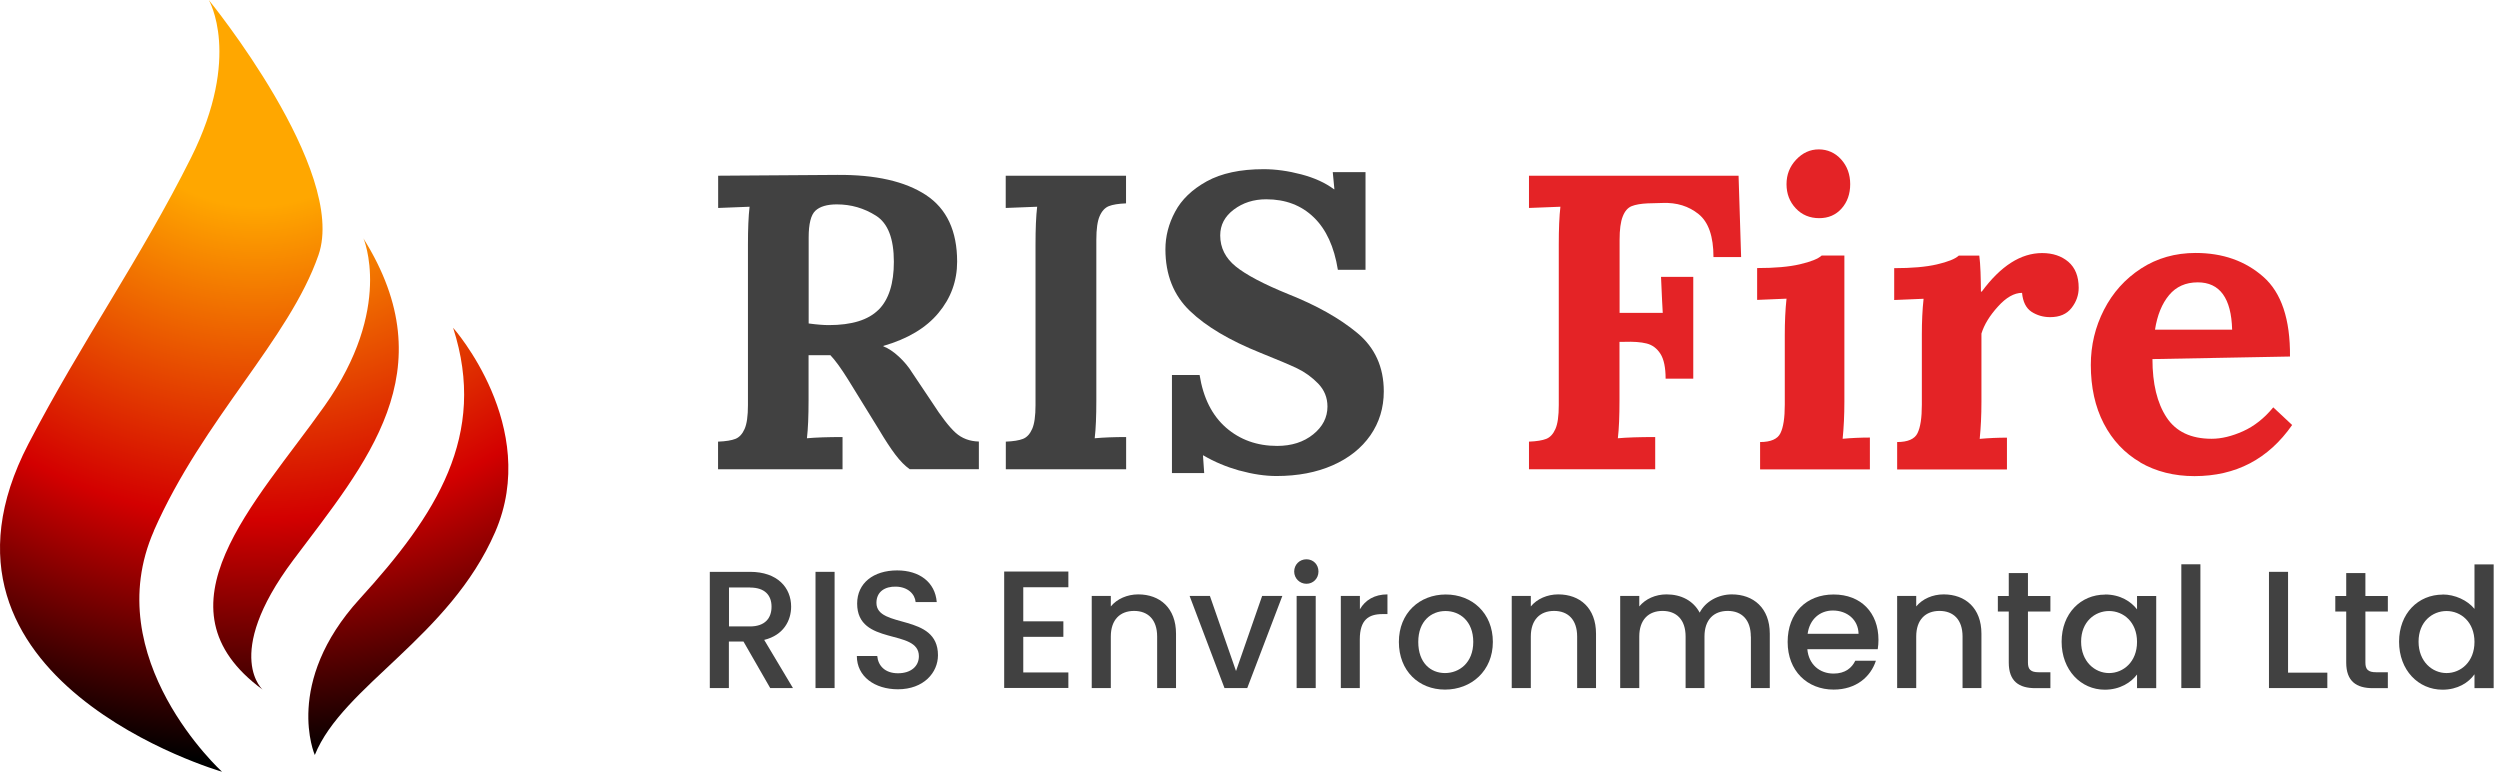
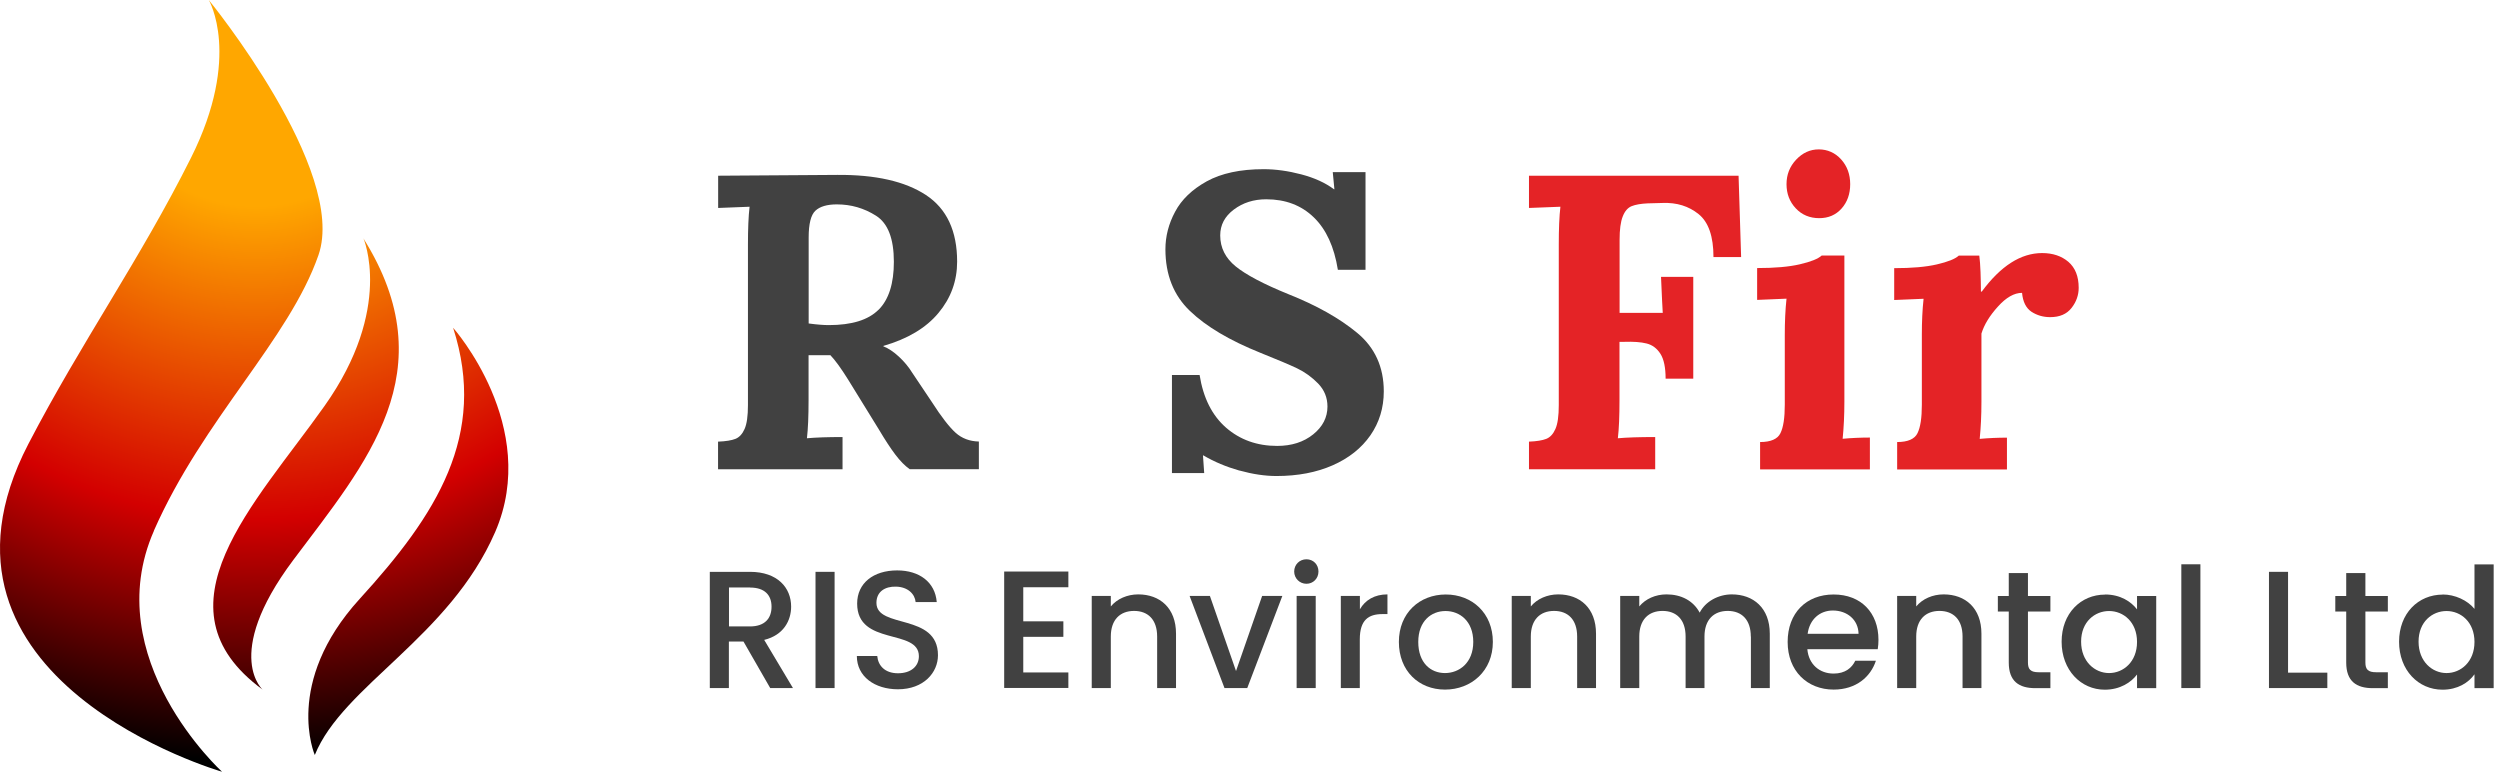
<svg xmlns="http://www.w3.org/2000/svg" width="245" height="76" viewBox="0 0 245 76" fill="none">
  <path d="M70.389 43.28C71.129 43.25 71.689 43.16 72.069 43.01C72.449 42.86 72.749 42.54 72.969 42.04C73.189 41.55 73.299 40.77 73.299 39.7V23.96C73.299 22.43 73.349 21.19 73.459 20.26L70.379 20.38V17.22L82.049 17.14C85.799 17.11 88.699 17.77 90.739 19.11C92.779 20.45 93.799 22.63 93.799 25.64C93.799 27.53 93.189 29.21 91.969 30.67C90.749 32.14 88.949 33.21 86.569 33.9V33.94C87.059 34.13 87.569 34.47 88.089 34.95C88.609 35.43 89.049 35.96 89.399 36.53L91.329 39.41C92.259 40.86 93.039 41.86 93.649 42.41C94.259 42.96 95.029 43.25 95.929 43.27V45.98H89.149C88.679 45.65 88.219 45.18 87.749 44.56C87.279 43.94 86.749 43.13 86.149 42.12L83.109 37.19C82.429 36.1 81.849 35.3 81.379 34.81H79.239V39.21C79.239 40.77 79.189 42.02 79.079 42.95C79.959 42.87 81.119 42.83 82.569 42.83V45.99H70.369V43.28H70.389ZM86.099 30.36C87.099 29.36 87.599 27.79 87.599 25.66C87.599 23.39 87.019 21.88 85.849 21.14C84.679 20.4 83.409 20.03 82.009 20.03C81.049 20.03 80.349 20.24 79.909 20.65C79.469 21.06 79.249 21.94 79.249 23.28V31.7C80.069 31.81 80.729 31.86 81.219 31.86C83.469 31.86 85.089 31.36 86.089 30.36H86.099Z" fill="#414141" />
-   <path d="M98.57 43.28C99.311 43.25 99.871 43.16 100.251 43.01C100.631 42.86 100.931 42.54 101.151 42.04C101.371 41.55 101.481 40.77 101.481 39.7V23.96C101.481 22.43 101.531 21.19 101.641 20.26L98.561 20.38V17.22H110.351V19.93C109.611 19.96 109.051 20.05 108.671 20.2C108.291 20.35 107.991 20.67 107.771 21.17C107.551 21.66 107.441 22.44 107.441 23.51V39.25C107.441 40.78 107.391 42.02 107.281 42.95C108.161 42.87 109.181 42.83 110.361 42.83V45.99H98.57V43.28Z" fill="#414141" />
  <path d="M121.441 46.11C120.171 45.75 119.001 45.26 117.931 44.63H117.891L118.011 46.36H114.851V36.75H117.561C117.921 39 118.781 40.71 120.151 41.91C121.521 43.1 123.191 43.7 125.161 43.7C126.581 43.7 127.761 43.32 128.691 42.57C129.621 41.82 130.091 40.91 130.091 39.84C130.091 38.96 129.781 38.21 129.171 37.58C128.551 36.95 127.871 36.46 127.121 36.1C126.371 35.74 125.171 35.24 123.531 34.58C120.521 33.37 118.211 32.01 116.611 30.47C115.011 28.94 114.211 26.92 114.211 24.43C114.211 23.17 114.521 21.94 115.161 20.75C115.791 19.56 116.821 18.57 118.261 17.77C119.701 16.98 121.551 16.58 123.831 16.58C125.011 16.58 126.241 16.75 127.531 17.09C128.821 17.43 129.891 17.92 130.731 18.55H130.771L130.611 16.87H133.821V26.44H131.111C130.751 24.19 129.971 22.48 128.751 21.3C127.531 20.12 125.981 19.53 124.091 19.53C122.861 19.53 121.801 19.87 120.911 20.54C120.021 21.21 119.581 22.05 119.581 23.07C119.581 24.28 120.091 25.29 121.101 26.11C122.111 26.93 123.831 27.84 126.241 28.82C129.011 29.92 131.261 31.18 133.001 32.62C134.741 34.06 135.611 35.97 135.611 38.35C135.611 39.97 135.171 41.4 134.301 42.66C133.421 43.92 132.191 44.9 130.601 45.6C129.011 46.3 127.181 46.65 125.091 46.65C123.971 46.65 122.771 46.47 121.501 46.12L121.441 46.11Z" fill="#414141" />
  <path d="M149.85 43.28C150.59 43.25 151.15 43.16 151.53 43.01C151.91 42.86 152.21 42.54 152.43 42.04C152.65 41.55 152.76 40.77 152.76 39.7V23.96C152.76 22.43 152.81 21.19 152.92 20.26L149.84 20.38V17.22H170.38L170.63 25.19H167.92C167.92 23.16 167.43 21.76 166.46 20.98C165.49 20.2 164.32 19.84 162.95 19.89L161.47 19.93C160.81 19.96 160.29 20.05 159.91 20.2C159.53 20.35 159.23 20.69 159.03 21.21C158.82 21.73 158.72 22.5 158.72 23.51V30.66H162.95C162.92 30.3 162.87 29.13 162.78 27.13H165.94V37.11H163.23C163.23 36.02 163.06 35.2 162.72 34.67C162.38 34.14 161.93 33.8 161.36 33.66C160.8 33.52 160.08 33.47 159.2 33.5H158.71V39.25C158.71 40.78 158.66 42.02 158.55 42.95C159.43 42.87 160.65 42.83 162.21 42.83V45.99H149.84V43.28H149.85Z" fill="#E42326" />
  <path d="M172.489 43.32C173.529 43.32 174.199 43.03 174.479 42.46C174.769 41.88 174.909 40.95 174.909 39.67V32.85C174.909 31.56 174.959 30.37 175.079 29.27L172.199 29.39V26.27C173.929 26.27 175.319 26.15 176.389 25.9C177.459 25.65 178.169 25.37 178.529 25.04H180.749V39.38C180.749 40.7 180.689 41.9 180.579 43C181.459 42.92 182.349 42.88 183.249 42.88V46H172.489V43.33V43.32ZM175.979 20.41C175.379 19.77 175.079 18.98 175.079 18.05C175.079 17.12 175.389 16.32 176.019 15.65C176.649 14.98 177.389 14.64 178.239 14.64C179.089 14.64 179.849 14.97 180.439 15.63C181.029 16.29 181.319 17.1 181.319 18.05C181.319 19 181.039 19.8 180.479 20.43C179.919 21.06 179.189 21.38 178.279 21.38C177.369 21.38 176.579 21.06 175.979 20.41Z" fill="#E42326" />
  <path d="M185.921 43.32C186.961 43.32 187.631 43.03 187.911 42.46C188.201 41.88 188.341 40.95 188.341 39.67V32.77C188.341 31.54 188.391 30.37 188.511 29.28L185.631 29.4V26.28C187.361 26.28 188.751 26.16 189.821 25.91C190.891 25.66 191.601 25.38 191.961 25.05H193.971C194.021 25.46 194.071 26 194.091 26.65C194.111 27.3 194.131 27.95 194.131 28.58H194.211C196.071 26.06 198.041 24.8 200.131 24.8C201.171 24.8 202.031 25.09 202.701 25.66C203.371 26.24 203.711 27.08 203.711 28.21C203.711 28.92 203.481 29.58 203.011 30.18C202.541 30.78 201.851 31.08 200.911 31.08C200.231 31.08 199.621 30.9 199.081 30.55C198.551 30.19 198.241 29.58 198.161 28.7C197.391 28.7 196.601 29.15 195.801 30.04C194.991 30.93 194.451 31.81 194.181 32.69V39.39C194.181 40.71 194.121 41.91 194.011 43.01C194.891 42.93 195.781 42.89 196.681 42.89V46.01H185.921V43.34V43.32Z" fill="#E42326" />
-   <path d="M209.75 45.31C208.22 44.42 207.02 43.15 206.17 41.51C205.32 39.87 204.9 37.95 204.9 35.76C204.9 33.84 205.33 32.04 206.19 30.36C207.05 28.68 208.26 27.33 209.83 26.31C211.39 25.3 213.17 24.79 215.17 24.79C217.83 24.79 220.04 25.57 221.81 27.13C223.58 28.69 224.45 31.29 224.42 34.94L210.94 35.19C210.94 37.6 211.4 39.5 212.32 40.9C213.24 42.3 214.71 43 216.74 43C217.7 43 218.73 42.75 219.82 42.26C220.91 41.77 221.9 40.99 222.78 39.92L224.63 41.65C222.3 44.99 219.11 46.66 215.06 46.66C213.06 46.66 211.29 46.21 209.76 45.33L209.75 45.31ZM218.75 32.31C218.67 29.22 217.54 27.67 215.38 27.67C214.2 27.67 213.26 28.09 212.57 28.92C211.87 29.76 211.41 30.89 211.19 32.31H218.75Z" fill="#E42326" />
  <path d="M73.501 56.04C76.201 56.04 77.531 57.6 77.531 59.45C77.531 60.79 76.811 62.24 74.891 62.71L77.71 67.43H75.481L72.861 62.87H71.43V67.43H69.561V56.04H73.49H73.501ZM73.501 57.57H71.441V61.39H73.501C74.96 61.39 75.611 60.59 75.611 59.46C75.611 58.33 74.951 57.58 73.501 57.58V57.57Z" fill="#414141" />
  <path d="M79.92 56.04H81.79V67.43H79.92V56.04Z" fill="#414141" />
  <path d="M88.001 67.55C85.721 67.55 83.971 66.3 83.971 64.29H85.971C86.051 65.22 86.711 65.98 88.001 65.98C89.291 65.98 90.051 65.28 90.051 64.31C90.051 61.56 84.001 63.34 84.001 59.15C84.001 57.15 85.591 55.9 87.921 55.9C90.101 55.9 91.641 57.05 91.801 59H89.731C89.661 58.23 88.991 57.52 87.811 57.49C86.731 57.46 85.891 57.98 85.891 59.08C85.891 61.65 91.921 60.05 91.921 64.21C91.921 65.91 90.531 67.55 87.991 67.55H88.001Z" fill="#414141" />
  <path d="M104.7 57.55H100.28V60.89H104.21V62.41H100.28V65.9H104.7V67.42H98.41V56.01H104.7V57.53V57.55Z" fill="#414141" />
  <path d="M113.4 62.38C113.4 60.72 112.5 59.87 111.14 59.87C109.78 59.87 108.86 60.72 108.86 62.38V67.43H106.99V58.4H108.86V59.43C109.47 58.69 110.47 58.25 111.55 58.25C113.66 58.25 115.25 59.58 115.25 62.1V67.43H113.4V62.38Z" fill="#414141" />
  <path d="M118.57 58.4L121.13 65.76L123.69 58.4H125.67L122.23 67.43H120L116.58 58.4H118.58H118.57Z" fill="#414141" />
  <path d="M126.83 56.01C126.83 55.34 127.35 54.81 128.03 54.81C128.71 54.81 129.21 55.33 129.21 56.01C129.21 56.69 128.69 57.21 128.03 57.21C127.37 57.21 126.83 56.68 126.83 56.01ZM127.07 58.4H128.94V67.43H127.07V58.4Z" fill="#414141" />
  <path d="M133.27 67.43H131.4V58.4H133.27V59.71C133.79 58.81 134.7 58.25 135.97 58.25V60.18H135.49C134.11 60.18 133.26 60.75 133.26 62.67V67.42L133.27 67.43Z" fill="#414141" />
  <path d="M141.61 67.58C139.04 67.58 137.09 65.75 137.09 62.91C137.09 60.07 139.12 58.26 141.69 58.26C144.26 58.26 146.3 60.08 146.3 62.91C146.3 65.74 144.2 67.58 141.61 67.58ZM141.61 65.96C143 65.96 144.38 64.96 144.38 62.91C144.38 60.86 143.05 59.88 141.66 59.88C140.27 59.88 138.99 60.86 138.99 62.91C138.99 64.96 140.2 65.96 141.61 65.96Z" fill="#414141" />
  <path d="M154.56 62.38C154.56 60.72 153.66 59.87 152.3 59.87C150.94 59.87 150.02 60.72 150.02 62.38V67.43H148.15V58.4H150.02V59.43C150.63 58.69 151.63 58.25 152.71 58.25C154.82 58.25 156.41 59.58 156.41 62.1V67.43H154.56V62.38Z" fill="#414141" />
  <path d="M171.579 62.38C171.579 60.72 170.679 59.87 169.319 59.87C167.959 59.87 167.039 60.72 167.039 62.38V67.43H165.189V62.38C165.189 60.72 164.289 59.87 162.929 59.87C161.569 59.87 160.649 60.72 160.649 62.38V67.43H158.779V58.4H160.649V59.43C161.259 58.69 162.239 58.25 163.319 58.25C164.749 58.25 165.939 58.86 166.569 60.04C167.129 58.94 168.399 58.25 169.719 58.25C171.829 58.25 173.439 59.58 173.439 62.1V67.43H171.589V62.38H171.579Z" fill="#414141" />
  <path d="M179.699 67.58C177.109 67.58 175.189 65.75 175.189 62.91C175.189 60.07 177.019 58.26 179.699 58.26C182.379 58.26 184.089 60.05 184.089 62.7C184.089 63.01 184.069 63.31 184.019 63.62H177.119C177.249 65.11 178.319 66.01 179.689 66.01C180.839 66.01 181.479 65.45 181.819 64.75H183.839C183.329 66.32 181.909 67.58 179.689 67.58H179.699ZM177.139 62.11H182.139C182.109 60.72 181.009 59.83 179.619 59.83C178.359 59.83 177.339 60.68 177.149 62.11H177.139Z" fill="#414141" />
  <path d="M192.33 62.38C192.33 60.72 191.43 59.87 190.07 59.87C188.71 59.87 187.79 60.72 187.79 62.38V67.43H185.92V58.4H187.79V59.43C188.4 58.69 189.4 58.25 190.48 58.25C192.59 58.25 194.18 59.58 194.18 62.1V67.43H192.33V62.38Z" fill="#414141" />
  <path d="M196.859 59.93H195.789V58.41H196.859V56.16H198.739V58.41H200.939V59.93H198.739V64.93C198.739 65.6 198.999 65.88 199.789 65.88H200.939V67.44H199.469C197.859 67.44 196.859 66.77 196.859 64.93V59.93Z" fill="#414141" />
  <path d="M206.299 58.26C207.819 58.26 208.869 58.98 209.429 59.72V58.41H211.309V67.44H209.429V66.1C208.859 66.87 207.769 67.59 206.269 67.59C203.929 67.59 202.039 65.67 202.039 62.89C202.039 60.11 203.919 58.27 206.299 58.27V58.26ZM206.689 59.88C205.299 59.88 203.949 60.93 203.949 62.88C203.949 64.83 205.289 65.96 206.689 65.96C208.089 65.96 209.429 64.86 209.429 62.91C209.429 60.96 208.099 59.88 206.689 59.88Z" fill="#414141" />
  <path d="M213.77 55.3H215.64V67.43H213.77V55.3Z" fill="#414141" />
  <path d="M224.229 56.04V65.92H228.079V67.43H222.359V56.04H224.229Z" fill="#414141" />
  <path d="M229.929 59.93H228.859V58.41H229.929V56.16H231.809V58.41H234.009V59.93H231.809V64.93C231.809 65.6 232.069 65.88 232.859 65.88H234.009V67.44H232.539C230.929 67.44 229.929 66.77 229.929 64.93V59.93Z" fill="#414141" />
  <path d="M239.389 58.26C240.569 58.26 241.809 58.82 242.499 59.67V55.31H244.379V67.44H242.499V66.08C241.929 66.9 240.839 67.59 239.369 67.59C236.989 67.59 235.109 65.67 235.109 62.89C235.109 60.11 236.989 58.27 239.389 58.27V58.26ZM239.759 59.88C238.369 59.88 237.019 60.93 237.019 62.88C237.019 64.83 238.359 65.96 239.759 65.96C241.159 65.96 242.499 64.86 242.499 62.91C242.499 60.96 241.169 59.88 239.759 59.88Z" fill="#414141" />
  <path d="M15.08 52.01C19.91 41.05 28.32 33.3 31.21 25C34.09 16.7 20.46 0 20.46 0C20.46 0 23.71 5.48 18.73 15.44C13.75 25.4 7.99 33.48 2.78 43.51C-9.27 66.71 21.76 75.63 21.76 75.63C21.76 75.63 9.57 64.54 15.09 52.01H15.08ZM35.61 23.34C35.61 23.34 38.61 30.19 31.8 39.79C25 49.39 14.75 59.51 25.72 67.57C25.96 67.75 21.61 64.4 28.75 54.87C35.89 45.35 43.79 36.4 35.6 23.34H35.61ZM44.41 32.14C47.8 42.67 42.75 50.47 35.25 58.69C27.75 66.92 30.85 73.99 30.85 73.99C33.59 67.21 44.05 62.45 48.53 52.13C53 41.81 44.42 32.14 44.42 32.14H44.41Z" fill="url(#paint0_radial_20028_68)" />
  <defs>
    <radialGradient id="paint0_radial_20028_68" cx="0" cy="0" r="1" gradientUnits="userSpaceOnUse" gradientTransform="translate(25.13 4.84) scale(69.78)">
      <stop offset="0.22" stop-color="#FFA700" />
      <stop offset="0.66" stop-color="#D30000" />
      <stop offset="1" />
    </radialGradient>
  </defs>
</svg>